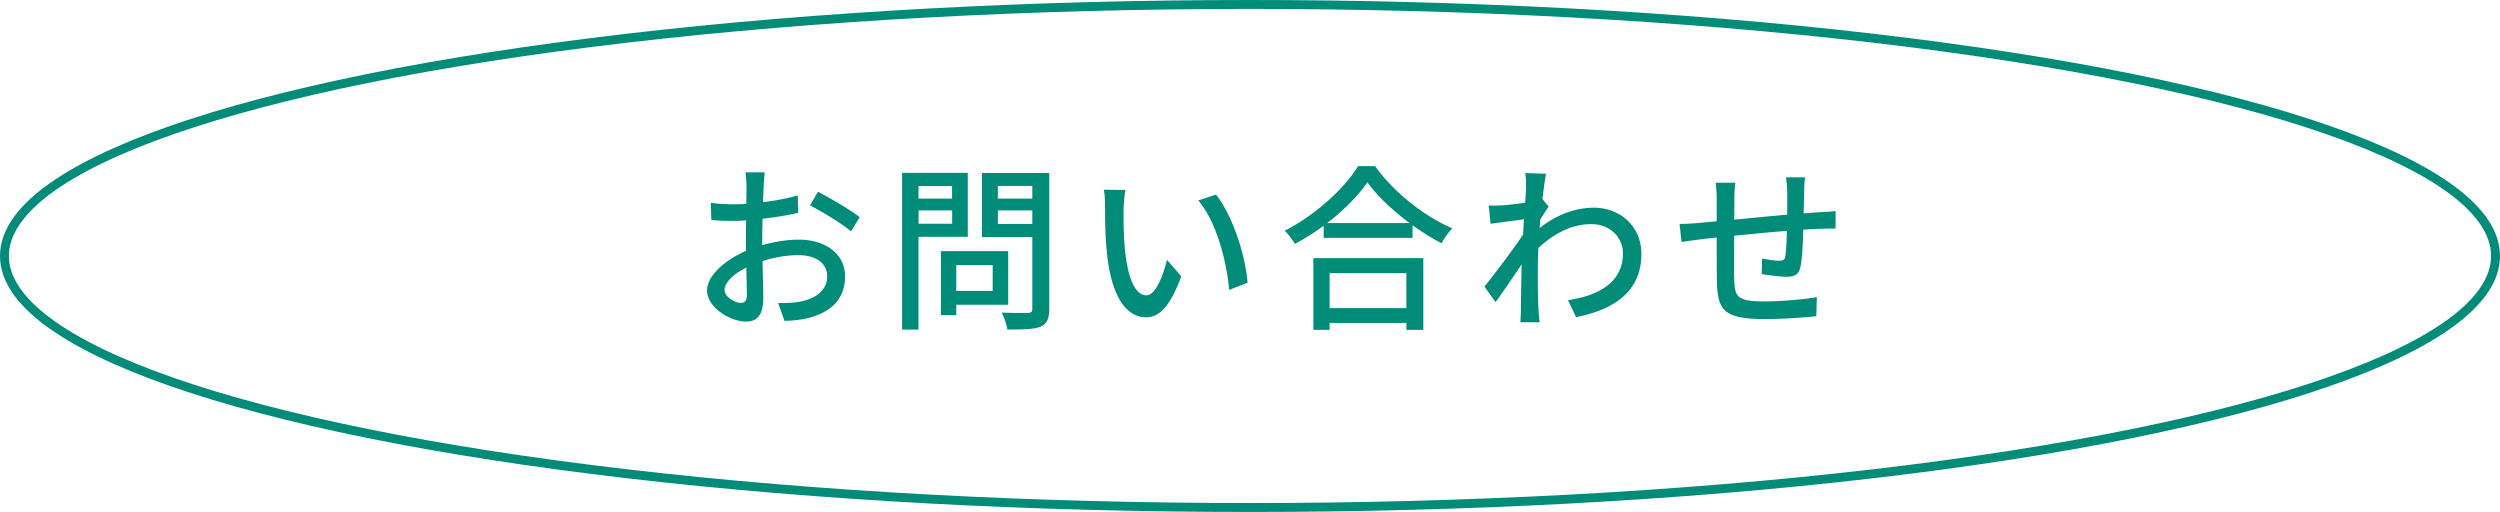
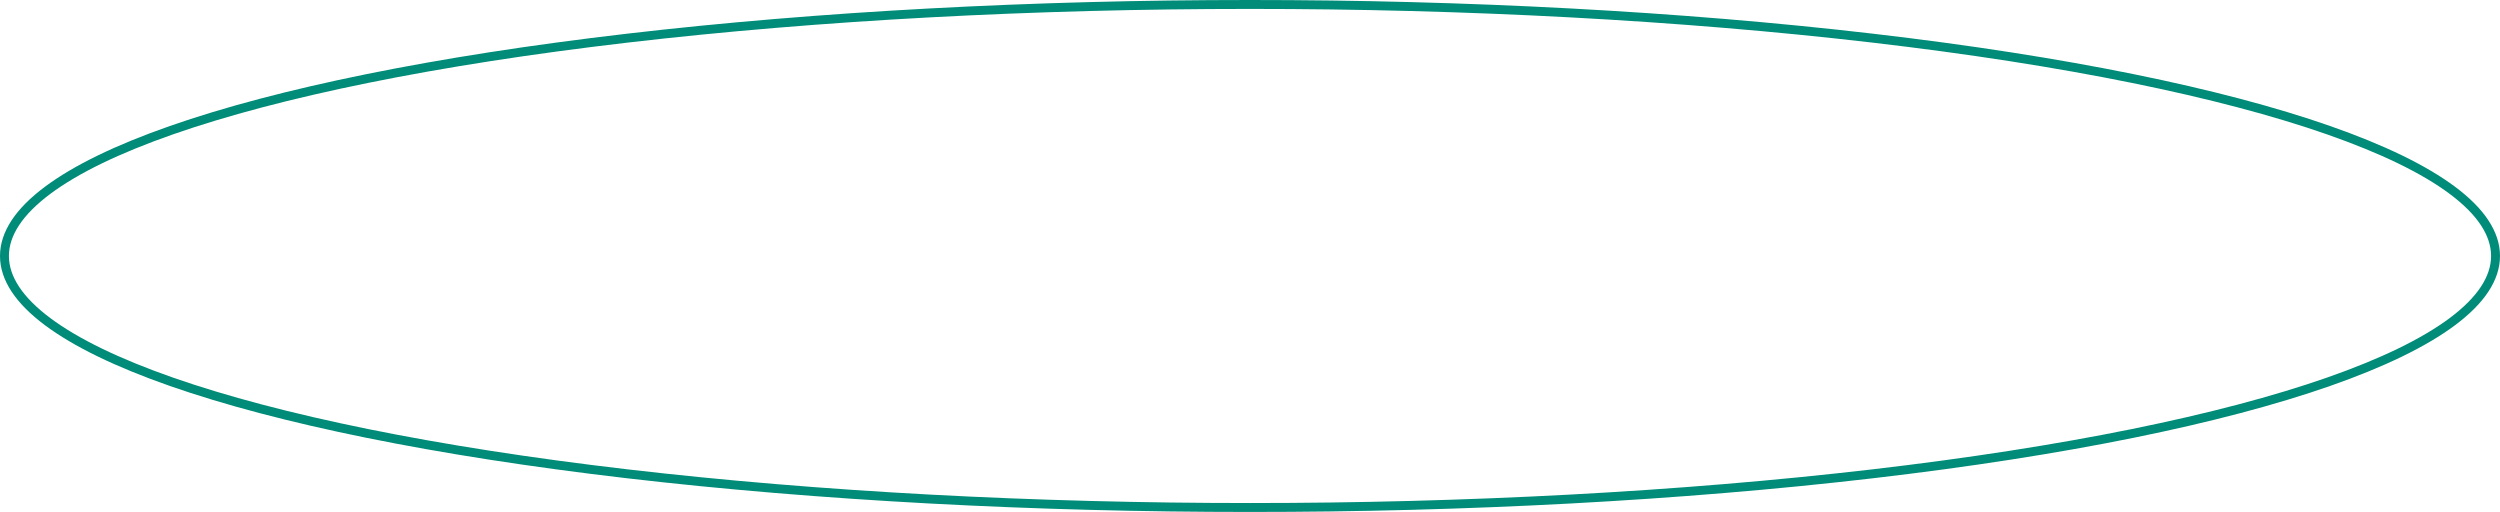
<svg xmlns="http://www.w3.org/2000/svg" id="_レイヤー_2" data-name="レイヤー 2" viewBox="0 0 280.1 57.37">
  <defs>
    <style>.cls-1{fill:#008c78;stroke-width:0}</style>
  </defs>
  <g id="design">
-     <path d="M85.4 27.47c1.44-.42 2.92-.62 4.12-.62 2.94 0 5.16 1.58 5.16 4.12 0 2.36-1.36 4-4.28 4.7-.9.2-1.78.26-2.5.28l-.72-2c.8 0 1.64 0 2.38-.14 1.66-.3 3.12-1.18 3.12-2.86 0-1.52-1.38-2.36-3.18-2.36-1.4 0-2.74.24-4.06.66.02 1.64.08 3.3.08 4.08 0 2.1-.78 2.7-1.94 2.7-1.72 0-4.36-1.56-4.36-3.48 0-1.68 2.02-3.42 4.36-4.44v-1.24c0-.7 0-1.44.02-2.18-.48.04-.92.06-1.3.06-.88 0-1.82-.02-2.6-.1l-.06-1.92c1.12.14 1.9.16 2.62.16.42 0 .88-.02 1.36-.04 0-.9.02-1.62.02-1.98 0-.42-.06-1.2-.12-1.56h2.16c-.04.38-.1 1.04-.12 1.52s-.04 1.12-.08 1.82c1.4-.16 2.82-.44 3.9-.76l.04 1.96c-1.14.26-2.6.5-3.98.66-.02.8-.04 1.58-.04 2.28zm-1.72 5.55c0-.62-.04-1.76-.06-3.04-1.44.7-2.44 1.7-2.44 2.5s1.16 1.46 1.84 1.46c.42 0 .66-.26.66-.92m7.96-11.53c1.46.74 3.68 2.06 4.68 2.84l-.98 1.6c-.96-.88-3.34-2.26-4.58-2.92zM102.91 26.53v10.4h-1.84V19.37h7.36v7.16zm0-5.68v1.4h3.76v-1.4zm3.77 4.22v-1.5h-3.76v1.5zm.46 9.07v1.16h-1.72v-7.16h7.54v6zm0-4.44v2.9h4.08v-2.9zm10.42 4.88c0 1.12-.26 1.7-.98 2.02-.74.3-1.92.32-3.72.32-.06-.52-.36-1.38-.64-1.9 1.26.06 2.56.04 2.96.04.38-.02.48-.14.48-.5v-8h-5.64v-7.18h7.54zm-5.76-13.75v1.42h3.86v-1.42zm3.86 4.26v-1.52h-3.86v1.52zM125.89 23.43c-.02 1.24 0 2.92.14 4.46.3 3.12 1.1 5.2 2.42 5.2 1 0 1.86-2.16 2.3-3.98l1.6 1.86c-1.26 3.4-2.48 4.58-3.94 4.58-2 0-3.84-1.92-4.38-7.14-.2-1.74-.22-4.1-.22-5.3 0-.5-.02-1.32-.14-1.86l2.42.04c-.1.58-.2 1.6-.2 2.14m13.89 8.25-2.06.8c-.32-3.4-1.46-7.66-3.46-10.02l1.98-.66c1.82 2.3 3.28 6.66 3.54 9.88M154.06 18.61c2.14 2.98 5.52 5.62 8.66 6.98-.46.46-.9 1.1-1.22 1.66a26 26 0 0 1-3.24-2.02v1.42h-9.96v-1.36c-1.02.76-2.12 1.44-3.22 2.04-.22-.44-.76-1.1-1.14-1.48 3.42-1.74 6.7-4.74 8.22-7.24zm-6.91 10.31h12.32v8.04h-1.9v-.78h-8.6v.78h-1.82zm10.77-3.93c-1.88-1.4-3.6-3.02-4.72-4.56-1.02 1.48-2.62 3.12-4.5 4.56zm-8.95 5.61v3.92h8.6V30.6zM173.52 23.15c-.26.36-.62.92-.94 1.42-.02.32-.06.66-.08.98 2.1-1.66 4.24-2.28 6.08-2.28 2.88 0 5.3 2.02 5.32 5.14.02 4-2.72 6.22-7.32 7.12l-.9-1.9c3.4-.5 6.16-1.98 6.16-5.26 0-1.54-1.22-3.26-3.56-3.26-2.2 0-4.18 1.06-5.92 2.68-.04.72-.06 1.42-.06 2.04 0 1.72-.02 3.14.08 4.94.02.36.08.94.12 1.34h-2.16c.02-.34.06-.98.06-1.3.02-1.84.04-2.98.08-5.18-.92 1.36-2.08 3.08-2.92 4.22l-1.24-1.74c1.1-1.36 3.26-4.22 4.32-5.82l.1-1.72c-.92.12-2.54.34-3.74.5l-.2-2.04c.5.02.92 0 1.48-.02.62-.04 1.64-.16 2.6-.3.06-.86.1-1.5.1-1.72 0-.5 0-1.06-.1-1.6l2.34.08c-.1.5-.26 1.56-.4 2.84zM202.24 19.87c-.06.32-.1 1.08-.1 1.56-.02.84-.04 1.7-.06 2.48.68-.06 1.32-.1 1.88-.14.54-.02 1.2-.06 1.7-.12v1.96c-.32-.02-1.2.02-1.7.02-.52.02-1.18.04-1.92.1-.04 1.48-.12 3.2-.3 4.08-.18.94-.64 1.2-1.6 1.2-.7 0-2.16-.2-2.76-.3l.04-1.74c.64.12 1.48.24 1.9.24s.64-.06.7-.48c.1-.62.16-1.74.18-2.86-1.9.14-4.06.36-5.9.54-.02 1.94-.04 3.9 0 4.7.06 2.04.14 2.66 3.36 2.66 2.06 0 4.54-.24 5.9-.48l-.06 2.14c-1.34.14-3.76.32-5.72.32-4.82 0-5.34-1.08-5.42-4.34-.02-.84-.02-2.86-.02-4.8-.74.08-1.34.14-1.78.2-.62.08-1.64.22-2.16.3l-.22-2.02c.6 0 1.42-.04 2.24-.12.44-.04 1.1-.1 1.92-.18v-2.42c0-.68-.04-1.26-.12-1.9h2.2c-.06.54-.1 1.1-.1 1.8 0 .56 0 1.4-.02 2.34 1.82-.18 3.96-.38 5.94-.56v-2.56c0-.46-.08-1.26-.14-1.62z" class="cls-1" />
    <ellipse cx="140.05" cy="28.68" rx="139.55" ry="28.18" style="fill:none;stroke:#008c78;stroke-miterlimit:10" />
  </g>
</svg>